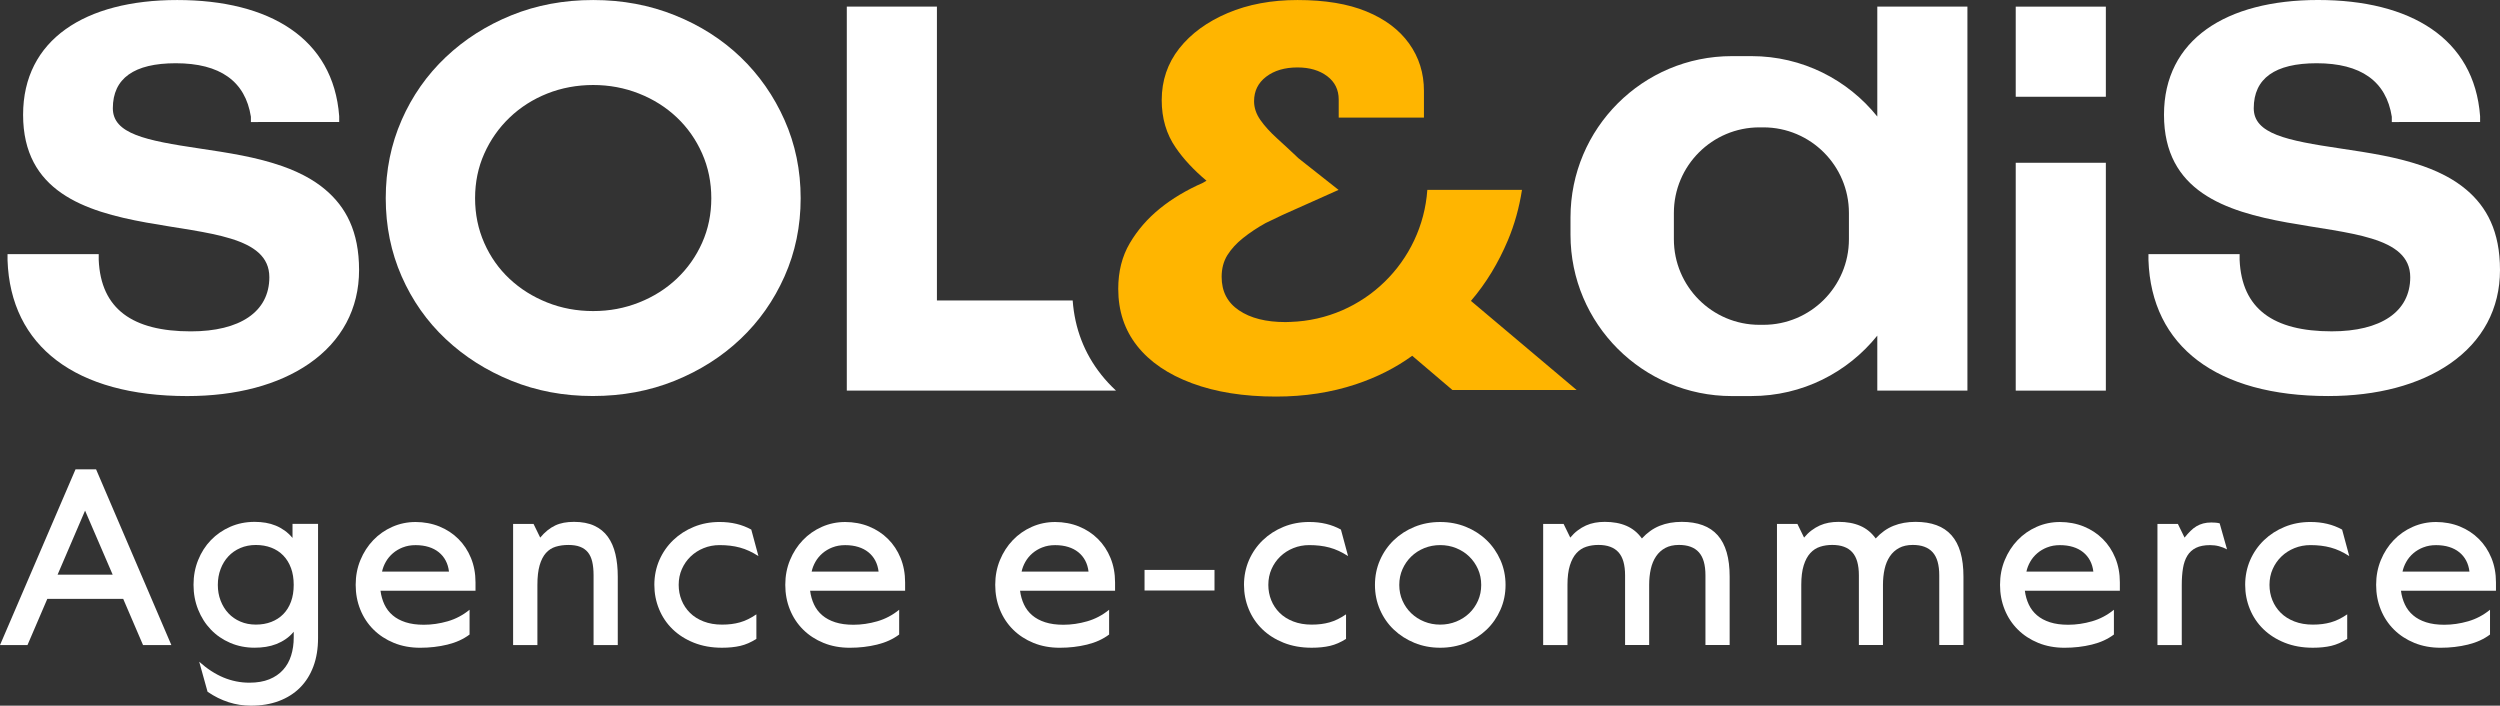
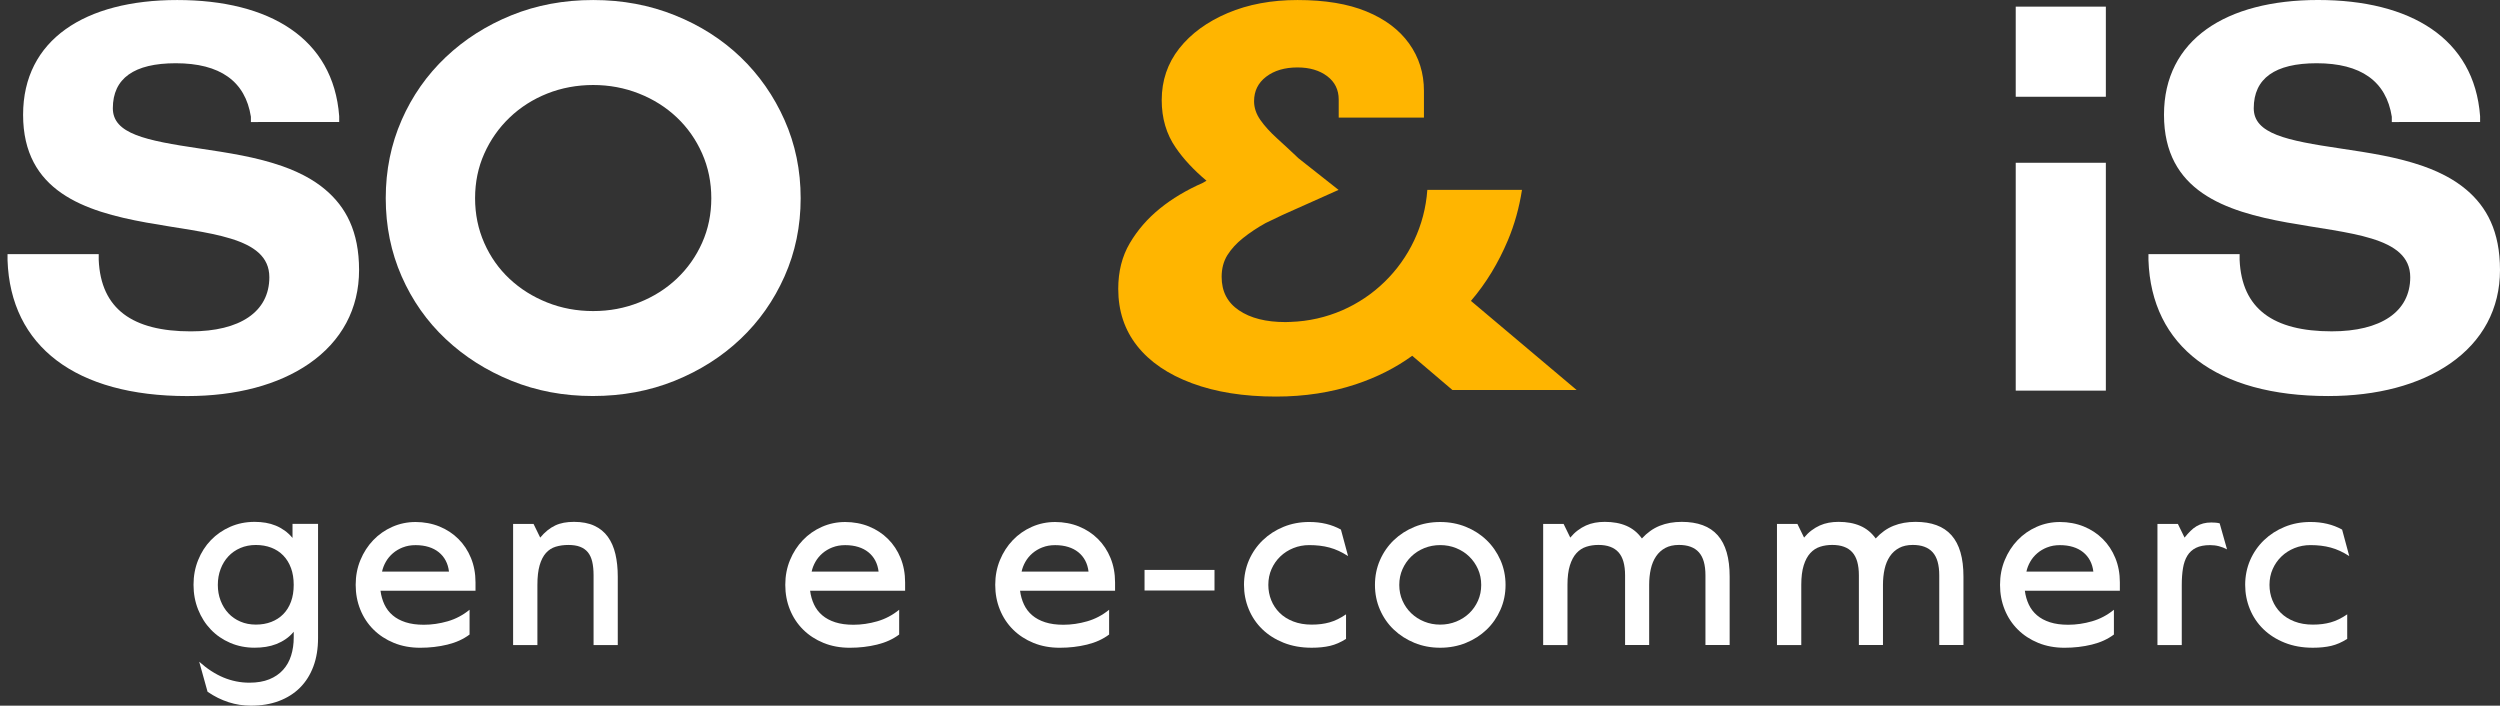
<svg xmlns="http://www.w3.org/2000/svg" id="Calque_2" data-name="Calque 2" viewBox="0 0 1084.67 306.17">
  <rect x="0" y="0" width="1084.67" height="306.17" fill="#333333" stroke="none" />
  <defs>
    <style>
      .cls-1 {
        isolation: isolate;
      }

      .cls-2 {
        fill: #fff;
      }

      .cls-3 {
        fill: #ffb500;
      }
    </style>
  </defs>
  <g id="Calque_2-2" data-name="Calque 2">
    <g id="Calque_2-2" data-name="Calque 2-2">
      <g id="Calque_2-2-2" data-name="Calque 2-2">
        <g id="Calque_1-2" data-name="Calque 1-2">
          <g>
            <g>
              <path class="cls-2" d="M1070.04,82.29h0s-.1-.08-.15-.12c-.6-.5-1.21-1-1.84-1.47-.09-.07-.18-.13-.26-.19-.53-.39-1.07-.78-1.62-1.15-.17-.12-.34-.24-.52-.35-.53-.35-1.07-.69-1.61-1.02-.25-.15-.5-.31-.76-.46-.51-.3-1.02-.59-1.54-.87-.32-.17-.63-.34-.95-.51-.04-.02-.09-.05-.13-.07-.06-.03-.12-.06-.18-.09-.87-.45-1.76-.88-2.67-1.3-.14-.07-.29-.13-.43-.2-.91-.41-1.82-.8-2.75-1.17-.09-.04-.19-.08-.28-.11-1.01-.4-2.03-.79-3.07-1.15-.03-.01-.06-.02-.1-.03-1.27-.44-2.55-.86-3.85-1.25-.42-.13-.84-.25-1.26-.37-.95-.28-1.91-.54-2.87-.8-.43-.11-.87-.23-1.3-.34-1.08-.27-2.17-.53-3.26-.78-.28-.06-.55-.13-.83-.19-1.28-.28-2.57-.56-3.85-.81h0c-6.24-1.23-12.53-2.17-18.54-3.07-23.39-3.47-37.59-6.37-37.59-17.45,0-12.95,9.19-19.53,27.29-19.53,19.23,0,30.2,7.81,32.61,23.21v2.31h3.25l-.24-.04h35.3v-2.5c-2.51-33.83-30.3-50.42-70.29-50.42s-66.86,17.23-66.86,49.8c0,66.4,106.84,34.76,106.84,70.47,0,15.04-12.81,23.49-34.05,23.49-25.31,0-39.05-9.71-39.98-31v-2.5h-39.55v2.6c1.26,37.48,29.69,58.97,77.97,58.97,21.24,0,39.5-4.85,52.82-14.03,14.21-9.81,21.73-23.87,21.73-40.66s-5.77-27.37-14.62-34.85h-.01Z" />
              <g>
                <rect class="cls-2" x="874.56" y="2.88" width="39.1" height="39.1" />
                <polygon class="cls-2" points="874.56 79.2 874.56 160.9 874.56 169.48 913.66 169.48 913.66 160.9 913.66 79.2 913.66 70.62 874.56 70.62 874.56 79.2" />
              </g>
-               <path class="cls-2" d="M484.2,169.48c-2.33-2.17-4.48-4.48-6.42-6.93-7.34-9.25-11.49-20.06-12.38-32.19h-58.9V2.85h-39.1v166.27h0v.36h116.8Z" />
              <path class="cls-2" d="M174.25,52.1c4.6-10.47,10.98-19.57,19.13-27.29,8.15-7.72,17.66-13.78,28.54-18.19C232.79,2.21,244.6.01,257.36.01s24.46,2.21,35.44,6.61c10.98,4.41,20.49,10.48,28.54,18.19,8.04,7.72,14.39,16.81,19.05,27.29,4.66,10.48,6.99,21.78,6.99,33.9s-2.33,23.43-6.99,33.9c-4.66,10.48-11.04,19.54-19.14,27.2s-17.61,13.7-28.53,18.11c-10.93,4.41-22.77,6.61-35.52,6.61s-24.4-2.21-35.27-6.61c-10.87-4.41-20.38-10.44-28.54-18.11-8.15-7.66-14.53-16.73-19.13-27.2s-6.9-21.77-6.9-33.9,2.3-23.43,6.9-33.9h-.01ZM210.11,105.44c2.66,6.01,6.32,11.19,10.98,15.55,4.66,4.36,10.09,7.77,16.31,10.25,6.21,2.48,12.87,3.72,19.97,3.72s13.62-1.24,19.88-3.72,11.73-5.93,16.39-10.34c4.66-4.41,8.32-9.59,10.98-15.55,2.66-5.95,3.99-12.4,3.99-19.35s-1.33-13.42-3.99-19.43-6.32-11.22-10.98-15.63-10.12-7.86-16.39-10.34c-6.27-2.48-12.9-3.72-19.88-3.72s-13.76,1.24-19.97,3.72-11.65,5.95-16.31,10.42c-4.66,4.46-8.32,9.67-10.98,15.63-2.66,5.95-3.99,12.4-3.99,19.35s1.33,13.42,3.99,19.43h0Z" />
              <path class="cls-2" d="M141.17,82.29h0s-.1-.08-.15-.12c-.6-.5-1.21-1-1.84-1.47-.09-.07-.18-.13-.26-.19-.53-.39-1.07-.78-1.62-1.15-.17-.12-.34-.24-.52-.35-.53-.35-1.07-.69-1.61-1.02-.25-.15-.5-.31-.76-.46-.51-.3-1.02-.59-1.54-.87-.32-.17-.63-.34-.95-.51-.04-.02-.09-.05-.13-.07l-.18-.09c-.87-.45-1.76-.88-2.67-1.3-.14-.07-.29-.13-.43-.2-.91-.41-1.82-.8-2.75-1.17-.09-.04-.19-.08-.28-.11-1.01-.4-2.03-.79-3.07-1.15-.03-.01-.06-.02-.1-.03-1.27-.44-2.55-.86-3.85-1.25-.42-.13-.84-.25-1.26-.37-.95-.28-1.91-.54-2.87-.8-.43-.11-.87-.23-1.3-.34-1.08-.27-2.17-.53-3.26-.78-.28-.06-.55-.13-.83-.19-1.28-.28-2.57-.56-3.85-.81h0c-6.24-1.23-12.53-2.17-18.54-3.07-23.39-3.47-37.59-6.37-37.59-17.45,0-12.95,9.19-19.53,27.29-19.53,19.23,0,30.2,7.81,32.61,23.21v2.31h3.25l-.24-.04h35.3v-2.5C144.65,16.6,116.86.01,76.87.01S10.02,17.24,10.02,49.81c0,66.4,106.84,34.76,106.84,70.47,0,15.04-12.81,23.49-34.05,23.49-25.31,0-39.05-9.71-39.98-31v-2.5H3.27v2.6c1.26,37.48,29.69,58.97,77.97,58.97,21.24,0,39.5-4.85,52.82-14.03,14.21-9.81,21.73-23.87,21.73-40.66s-5.77-27.37-14.62-34.85h0Z" />
-               <path class="cls-2" d="M751.4,171.83h8.51c22.08,0,41.76-10.24,54.59-26.21v23.85h39.1V2.85h-39.1v47.71c-12.83-15.97-32.51-26.21-54.59-26.21h-8.51c-38.67,0-70.01,31.34-70.01,70v7.49c0,38.66,31.34,70,70.01,70h0ZM726.24,92.39c0-20.5,16.63-37.13,37.13-37.13h1.69c20.5,0,37.13,16.63,37.13,37.13v11.41c0,20.5-16.63,37.13-37.13,37.13h-1.69c-20.5,0-37.13-16.63-37.13-37.13v-11.41Z" />
            </g>
            <path class="cls-3" d="M619.27,82.39c-2.18,31.14-27.53,56.21-59.33,57.28l-2.23.07c-8.45,0-15.15-1.7-20.17-5.1-5.01-3.37-7.51-8.2-7.51-14.52,0-3.61.83-6.74,2.49-9.42,1.69-2.68,3.94-5.15,6.81-7.43s6.11-4.46,9.79-6.5l7.37-3.53,24.27-10.85-17.35-13.69c-3.33-3.16-6.46-6.05-9.41-8.73-2.95-2.68-5.34-5.31-7.16-7.91-1.82-2.6-2.74-5.31-2.74-8.15,0-4.41,1.74-7.94,5.23-10.62,3.51-2.68,8.05-4.03,13.6-4.03,5.26,0,9.55,1.27,12.9,3.79,3.33,2.52,4.99,5.89,4.99,10.14v7.83h36.98v-11.6c0-7.72-2.15-14.54-6.44-20.54-4.29-5.97-10.46-10.62-18.5-13.91C584.84,1.65,574.87.01,562.93.01c-11.29,0-21.37,1.88-30.28,5.65-8.9,3.79-15.9,8.89-21,15.34-5.07,6.45-7.62,13.93-7.62,22.43,0,7.88,2.01,14.76,6.09,20.65,3.33,4.88,7.78,9.66,13.33,14.33l-1.53.9c-7.16,3.16-13.41,6.87-18.72,11.2-5.34,4.33-9.68,9.34-13.01,14.99-3.35,5.68-5.02,12.26-5.02,19.82,0,9.61,2.74,17.86,8.23,24.79,5.5,6.93,13.38,12.31,23.73,16.16,10.32,3.85,22.5,5.79,36.5,5.79,12.39,0,23.92-1.78,34.57-5.31,9.17-3.05,17.35-7.19,24.51-12.39l17.46,14.86h53.9l-45.88-38.67c6.62-7.72,11.93-16.53,16.06-26.35,2.84-6.77,4.88-14.04,6.09-21.81h-41.1.03,0Z" />
          </g>
        </g>
        <g class="cls-1">
          <g class="cls-1">
-             <path class="cls-2" d="M53.45,259.82H20.53l-8.61,20.06H0l32.76-76.24h8.93l32.66,76.24h-12.29s-8.61-20.06-8.61-20.06ZM24.99,249.32h23.89l-11.97-27.78s-11.92,27.78-11.92,27.78Z" />
            <path class="cls-2" d="M137.99,227.32v49.51c0,4.59-.67,8.69-2.02,12.31s-3.28,6.69-5.8,9.21c-2.52,2.52-5.58,4.45-9.16,5.8-3.59,1.35-7.62,2.02-12.1,2.02-1.68,0-3.33-.12-4.94-.37s-3.2-.62-4.78-1.13-3.12-1.14-4.65-1.89c-1.52-.75-3.02-1.64-4.49-2.65l-3.62-13.02c3.39,3.04,6.9,5.32,10.5,6.83,3.6,1.5,7.37,2.26,11.29,2.26,3.33,0,6.2-.49,8.61-1.47,2.42-.98,4.41-2.35,5.99-4.1s2.74-3.82,3.49-6.22,1.13-5.01,1.13-7.85v-2.47c-1.05,1.26-2.21,2.33-3.49,3.2-1.28.88-2.63,1.59-4.07,2.15s-2.94.96-4.52,1.21c-1.58.24-3.2.37-4.88.37-3.82,0-7.35-.7-10.61-2.1s-6.06-3.33-8.4-5.78c-2.35-2.45-4.18-5.34-5.51-8.66-1.33-3.33-2-6.91-2-10.76s.66-7.39,2-10.71c1.33-3.33,3.18-6.21,5.54-8.66s5.16-4.38,8.4-5.8,6.76-2.13,10.58-2.13c1.68,0,3.28.13,4.8.39,1.52.26,2.97.67,4.33,1.23,1.37.56,2.66,1.28,3.89,2.15,1.22.88,2.36,1.94,3.41,3.2v-6.09h11.08v.02ZM126.25,246.46c-.79-2.15-1.91-3.97-3.36-5.46s-3.19-2.62-5.2-3.39c-2.01-.77-4.25-1.16-6.69-1.16s-4.69.44-6.72,1.31c-2.03.88-3.76,2.08-5.2,3.62-1.44,1.54-2.56,3.37-3.36,5.49-.81,2.12-1.21,4.42-1.21,6.9s.4,4.73,1.21,6.83c.81,2.1,1.92,3.92,3.36,5.46,1.43,1.54,3.17,2.75,5.2,3.62,2.03.88,4.27,1.31,6.72,1.31s4.68-.38,6.69-1.16c2.01-.77,3.75-1.89,5.2-3.36,1.45-1.47,2.57-3.27,3.36-5.41.79-2.13,1.18-4.57,1.18-7.3s-.39-5.17-1.18-7.32v.02Z" />
            <path class="cls-2" d="M203.72,275.31c-2.66,2-5.85,3.45-9.58,4.36s-7.67,1.37-11.84,1.37-7.96-.7-11.39-2.1-6.38-3.33-8.85-5.78-4.38-5.34-5.72-8.66c-1.35-3.33-2.02-6.91-2.02-10.76s.68-7.43,2.05-10.74,3.22-6.19,5.57-8.64c2.34-2.45,5.1-4.38,8.27-5.78s6.54-2.1,10.11-2.1,7.15.65,10.32,1.94c3.17,1.29,5.92,3.1,8.24,5.41,2.33,2.31,4.15,5.07,5.46,8.27,1.31,3.2,1.97,6.73,1.97,10.58v3.62h-41.22c.28,2.17.85,4.17,1.71,5.99.86,1.82,2.05,3.38,3.57,4.67,1.52,1.3,3.39,2.3,5.62,3.02,2.22.72,4.86,1.08,7.9,1.08,3.43,0,6.88-.5,10.34-1.5,3.47-1,6.63-2.67,9.5-5.01v10.76h-.01ZM174.79,237.48c-1.65.65-3.09,1.5-4.33,2.57s-2.26,2.29-3.05,3.68-1.34,2.81-1.65,4.28h29.04c-.21-1.79-.69-3.39-1.44-4.8-.75-1.42-1.75-2.62-2.99-3.62s-2.7-1.76-4.38-2.28c-1.68-.52-3.57-.79-5.67-.79s-3.87.32-5.51.97h-.02Z" />
            <path class="cls-2" d="M222.62,279.88v-52.56h8.87l2.89,5.93c1.02-1.22,2.06-2.27,3.12-3.12,1.07-.86,2.19-1.57,3.36-2.13s2.43-.96,3.78-1.21,2.83-.37,4.44-.37c3.43,0,6.35.56,8.77,1.68,2.42,1.12,4.38,2.72,5.88,4.8s2.6,4.59,3.28,7.51,1.02,6.17,1.02,9.74v29.72h-10.5v-30.24c0-2.28-.19-4.24-.58-5.91-.39-1.66-1.02-3.03-1.89-4.1-.88-1.07-2-1.86-3.39-2.39-1.38-.53-3.07-.79-5.07-.79s-3.82.25-5.49.76-3.08,1.42-4.25,2.73-2.08,3.09-2.73,5.33-.97,5.08-.97,8.51v26.1h-10.55.01Z" />
-             <path class="cls-2" d="M328.16,277.2c-2.31,1.47-4.62,2.48-6.93,3.02-2.31.54-4.97.81-7.98.81-4.52,0-8.58-.73-12.21-2.18s-6.7-3.41-9.24-5.88c-2.54-2.47-4.49-5.36-5.85-8.69-1.37-3.33-2.05-6.84-2.05-10.55s.73-7.43,2.18-10.74c1.45-3.31,3.46-6.19,6.01-8.64,2.55-2.45,5.55-4.38,8.98-5.78,3.43-1.4,7.14-2.1,11.13-2.1,2.59,0,5.02.27,7.3.81,2.27.54,4.43,1.37,6.46,2.49l3.1,11.5c-1.37-.88-2.7-1.62-4.02-2.23-1.31-.61-2.65-1.1-4.02-1.47s-2.77-.64-4.23-.81c-1.45-.17-2.98-.26-4.59-.26-2.45,0-4.75.44-6.9,1.31s-4.03,2.08-5.64,3.62c-1.61,1.54-2.88,3.36-3.81,5.46s-1.39,4.39-1.39,6.88c0,2.35.42,4.56,1.26,6.64s2.06,3.91,3.65,5.49,3.56,2.82,5.91,3.73,5.01,1.37,7.98,1.37,5.42-.32,7.74-.97c2.33-.65,4.72-1.81,7.17-3.49v10.66h-.01Z" />
-             <path class="cls-2" d="M390.11,275.31c-2.66,2-5.85,3.45-9.58,4.36s-7.67,1.37-11.84,1.37-7.96-.7-11.39-2.1c-3.43-1.4-6.38-3.33-8.85-5.78s-4.38-5.34-5.72-8.66c-1.35-3.33-2.02-6.91-2.02-10.76s.68-7.43,2.05-10.74,3.22-6.19,5.57-8.64c2.34-2.45,5.1-4.38,8.27-5.78,3.17-1.4,6.54-2.1,10.11-2.1s7.15.65,10.32,1.94c3.17,1.29,5.92,3.1,8.24,5.41,2.33,2.31,4.15,5.07,5.46,8.27s1.97,6.73,1.97,10.58v3.62h-41.22c.28,2.17.85,4.17,1.71,5.99.86,1.82,2.05,3.38,3.57,4.67,1.52,1.3,3.39,2.3,5.62,3.02,2.22.72,4.86,1.08,7.9,1.08,3.43,0,6.88-.5,10.34-1.5,3.47-1,6.63-2.67,9.5-5.01v10.76h0ZM361.18,237.48c-1.65.65-3.09,1.5-4.33,2.57s-2.26,2.29-3.05,3.68-1.34,2.81-1.65,4.28h29.04c-.21-1.79-.69-3.39-1.44-4.8-.75-1.42-1.75-2.62-2.99-3.62s-2.7-1.76-4.38-2.28-3.57-.79-5.67-.79-3.87.32-5.51.97h-.02Z" />
+             <path class="cls-2" d="M390.11,275.31c-2.66,2-5.85,3.45-9.58,4.36s-7.67,1.37-11.84,1.37-7.96-.7-11.39-2.1c-3.43-1.4-6.38-3.33-8.85-5.78s-4.38-5.34-5.72-8.66c-1.35-3.33-2.02-6.91-2.02-10.76s.68-7.43,2.05-10.74,3.22-6.19,5.57-8.64c2.34-2.45,5.1-4.38,8.27-5.78,3.17-1.4,6.54-2.1,10.11-2.1s7.15.65,10.32,1.94c3.17,1.29,5.92,3.1,8.24,5.41,2.33,2.31,4.15,5.07,5.46,8.27s1.97,6.73,1.97,10.58v3.62h-41.22c.28,2.17.85,4.17,1.71,5.99.86,1.82,2.05,3.38,3.57,4.67,1.52,1.3,3.39,2.3,5.62,3.02,2.22.72,4.86,1.08,7.9,1.08,3.43,0,6.88-.5,10.34-1.5,3.47-1,6.63-2.67,9.5-5.01v10.76ZM361.18,237.48c-1.65.65-3.09,1.5-4.33,2.57s-2.26,2.29-3.05,3.68-1.34,2.81-1.65,4.28h29.04c-.21-1.79-.69-3.39-1.44-4.8-.75-1.42-1.75-2.62-2.99-3.62s-2.7-1.76-4.38-2.28-3.57-.79-5.67-.79-3.87.32-5.51.97h-.02Z" />
            <path class="cls-2" d="M481.2,275.31c-2.66,2-5.85,3.45-9.58,4.36s-7.67,1.37-11.84,1.37-7.96-.7-11.39-2.1c-3.43-1.4-6.38-3.33-8.85-5.78s-4.38-5.34-5.72-8.66c-1.35-3.33-2.02-6.91-2.02-10.76s.68-7.43,2.05-10.74,3.22-6.19,5.57-8.64c2.34-2.45,5.1-4.38,8.27-5.78,3.17-1.4,6.54-2.1,10.11-2.1s7.15.65,10.32,1.94c3.17,1.29,5.92,3.1,8.24,5.41,2.33,2.31,4.15,5.07,5.46,8.27s1.97,6.73,1.97,10.58v3.62h-41.22c.28,2.17.85,4.17,1.71,5.99.86,1.82,2.05,3.38,3.57,4.67,1.52,1.3,3.39,2.3,5.62,3.02,2.22.72,4.86,1.08,7.9,1.08,3.43,0,6.88-.5,10.34-1.5,3.47-1,6.63-2.67,9.5-5.01v10.76h0ZM452.27,237.48c-1.65.65-3.09,1.5-4.33,2.57s-2.26,2.29-3.05,3.68-1.34,2.81-1.65,4.28h29.04c-.21-1.79-.69-3.39-1.44-4.8-.75-1.42-1.75-2.62-2.99-3.62s-2.7-1.76-4.38-2.28-3.57-.79-5.67-.79-3.87.32-5.51.97h-.02Z" />
            <path class="cls-2" d="M496.58,256.2v-8.93h30.35v8.93h-30.35Z" />
            <path class="cls-2" d="M584,277.2c-2.31,1.47-4.62,2.48-6.93,3.02-2.31.54-4.97.81-7.98.81-4.52,0-8.59-.73-12.21-2.18s-6.7-3.41-9.24-5.88-4.49-5.36-5.86-8.69c-1.37-3.33-2.05-6.84-2.05-10.55s.73-7.43,2.18-10.74,3.46-6.19,6.01-8.64,5.55-4.38,8.98-5.78,7.14-2.1,11.13-2.1c2.59,0,5.02.27,7.3.81s4.43,1.37,6.46,2.49l3.1,11.5c-1.37-.88-2.71-1.62-4.02-2.23s-2.65-1.1-4.02-1.47-2.78-.64-4.23-.81-2.98-.26-4.59-.26c-2.45,0-4.75.44-6.9,1.31s-4.04,2.08-5.64,3.62c-1.61,1.54-2.88,3.36-3.81,5.46s-1.39,4.39-1.39,6.88c0,2.35.42,4.56,1.26,6.64s2.06,3.91,3.65,5.49,3.56,2.82,5.91,3.73,5.01,1.37,7.98,1.37,5.42-.32,7.74-.97,4.72-1.81,7.17-3.49v10.66h0Z" />
            <path class="cls-2" d="M598.73,243.02c1.45-3.33,3.46-6.21,6.01-8.66s5.55-4.38,8.98-5.78,7.14-2.1,11.13-2.1,7.71.7,11.16,2.1c3.45,1.4,6.44,3.33,8.98,5.78s4.54,5.34,6.01,8.66c1.47,3.33,2.21,6.91,2.21,10.76s-.74,7.44-2.21,10.76c-1.47,3.33-3.47,6.21-6.01,8.64-2.54,2.43-5.53,4.35-8.98,5.75-3.45,1.4-7.17,2.1-11.16,2.1s-7.7-.7-11.13-2.1-6.42-3.32-8.98-5.75-4.56-5.31-6.01-8.64c-1.45-3.33-2.18-6.91-2.18-10.76s.73-7.44,2.18-10.76h0ZM608.49,260.61c.93,2.1,2.2,3.92,3.81,5.46,1.61,1.54,3.49,2.75,5.64,3.62,2.15.88,4.45,1.31,6.91,1.31s4.76-.44,6.93-1.31c2.17-.88,4.06-2.08,5.67-3.62s2.88-3.36,3.81-5.46,1.39-4.38,1.39-6.83-.46-4.73-1.39-6.83-2.2-3.93-3.81-5.49c-1.61-1.56-3.5-2.77-5.67-3.65-2.17-.88-4.48-1.31-6.93-1.31s-4.75.44-6.91,1.31c-2.15.88-4.04,2.09-5.64,3.65-1.61,1.56-2.88,3.39-3.81,5.49s-1.39,4.38-1.39,6.83.46,4.73,1.39,6.83Z" />
            <path class="cls-2" d="M669.53,279.88v-52.56h8.87l2.89,5.93c1.01-1.22,2.09-2.27,3.23-3.12,1.14-.86,2.33-1.57,3.57-2.13s2.55-.96,3.91-1.21,2.78-.37,4.25-.37c1.79,0,3.46.14,5.01.42,1.56.28,3.01.71,4.36,1.29,1.35.58,2.58,1.32,3.7,2.23,1.12.91,2.13,2,3.05,3.26,1.15-1.26,2.37-2.34,3.65-3.26,1.28-.91,2.63-1.65,4.07-2.23s2.95-1.01,4.54-1.29,3.26-.42,5.01-.42c3.47,0,6.5.48,9.11,1.44s4.78,2.42,6.51,4.38,3.03,4.43,3.89,7.4c.86,2.98,1.29,6.48,1.29,10.5v29.72h-10.5v-30.24c0-2.28-.24-4.24-.71-5.91-.47-1.66-1.19-3.03-2.15-4.1s-2.16-1.86-3.6-2.39-3.12-.79-5.04-.79c-2.31,0-4.28.44-5.91,1.31-1.63.88-2.97,2.09-4.02,3.65-1.05,1.56-1.81,3.39-2.28,5.49-.47,2.1-.71,4.39-.71,6.88v26.1h-10.45v-30.24c0-2.28-.24-4.24-.71-5.91-.47-1.66-1.19-3.03-2.15-4.1s-2.17-1.86-3.62-2.39-3.14-.79-5.07-.79-3.65.26-5.28.79c-1.63.52-3.04,1.44-4.25,2.76-1.21,1.31-2.16,3.09-2.86,5.33s-1.05,5.06-1.05,8.45v26.1h-10.55v.02Z" />
            <path class="cls-2" d="M770.97,279.88v-52.56h8.87l2.89,5.93c1.01-1.22,2.09-2.27,3.23-3.12,1.14-.86,2.33-1.57,3.57-2.13s2.55-.96,3.91-1.21,2.78-.37,4.25-.37c1.79,0,3.46.14,5.01.42,1.56.28,3.01.71,4.36,1.29,1.35.58,2.58,1.32,3.7,2.23,1.12.91,2.13,2,3.05,3.26,1.15-1.26,2.37-2.34,3.65-3.26,1.28-.91,2.63-1.65,4.07-2.23s2.95-1.01,4.54-1.29,3.26-.42,5.01-.42c3.47,0,6.5.48,9.11,1.44s4.78,2.42,6.51,4.38,3.03,4.43,3.89,7.4c.86,2.98,1.29,6.48,1.29,10.5v29.72h-10.5v-30.24c0-2.28-.24-4.24-.71-5.91-.47-1.66-1.19-3.03-2.15-4.1s-2.16-1.86-3.6-2.39-3.12-.79-5.04-.79c-2.31,0-4.28.44-5.91,1.31-1.63.88-2.97,2.09-4.02,3.65-1.05,1.56-1.81,3.39-2.28,5.49-.47,2.1-.71,4.39-.71,6.88v26.1h-10.45v-30.24c0-2.28-.24-4.24-.71-5.91-.47-1.66-1.19-3.03-2.15-4.1s-2.17-1.86-3.62-2.39-3.14-.79-5.07-.79-3.65.26-5.28.79c-1.63.52-3.04,1.44-4.25,2.76-1.21,1.31-2.16,3.09-2.86,5.33s-1.05,5.06-1.05,8.45v26.1h-10.55v.02Z" />
            <path class="cls-2" d="M917.15,275.31c-2.66,2-5.85,3.45-9.58,4.36-3.73.91-7.68,1.37-11.84,1.37s-7.96-.7-11.39-2.1-6.38-3.33-8.85-5.78-4.38-5.34-5.72-8.66c-1.35-3.33-2.02-6.91-2.02-10.76s.68-7.43,2.05-10.74,3.22-6.19,5.57-8.64c2.34-2.45,5.1-4.38,8.27-5.78,3.17-1.4,6.54-2.1,10.11-2.1s7.15.65,10.32,1.94,5.92,3.1,8.24,5.41c2.33,2.31,4.15,5.07,5.46,8.27s1.97,6.73,1.97,10.58v3.62h-41.22c.28,2.17.85,4.17,1.71,5.99.86,1.82,2.05,3.38,3.57,4.67,1.52,1.3,3.39,2.3,5.62,3.02,2.22.72,4.86,1.08,7.9,1.08,3.43,0,6.88-.5,10.34-1.5,3.47-1,6.63-2.67,9.5-5.01v10.76h-.01ZM888.22,237.48c-1.65.65-3.09,1.5-4.33,2.57s-2.26,2.29-3.04,3.68c-.79,1.38-1.34,2.81-1.65,4.28h29.04c-.21-1.79-.69-3.39-1.44-4.8-.75-1.42-1.75-2.62-2.99-3.62s-2.7-1.76-4.38-2.28-3.57-.79-5.67-.79-3.87.32-5.51.97h-.03Z" />
            <path class="cls-2" d="M966.24,238.35c-1.12-.59-2.29-1.05-3.52-1.37-1.23-.32-2.5-.47-3.83-.47-2.49,0-4.52.39-6.12,1.18-1.59.79-2.84,1.92-3.75,3.41s-1.54,3.3-1.89,5.43c-.35,2.14-.53,4.55-.53,7.25v26.1h-10.55v-52.56h8.87l2.89,5.93c.88-1.08,1.72-2.04,2.55-2.86.82-.82,1.69-1.5,2.6-2.05.91-.54,1.89-.95,2.94-1.23s2.22-.42,3.52-.42c.66,0,1.29.03,1.89.08.59.05,1.17.15,1.73.29l3.2,11.29h0Z" />
            <path class="cls-2" d="M1018.37,277.2c-2.31,1.47-4.62,2.48-6.93,3.02-2.31.54-4.97.81-7.98.81-4.52,0-8.58-.73-12.21-2.18s-6.7-3.41-9.24-5.88-4.49-5.36-5.85-8.69c-1.37-3.33-2.05-6.84-2.05-10.55s.73-7.43,2.18-10.74c1.45-3.31,3.46-6.19,6.01-8.64s5.55-4.38,8.98-5.78,7.14-2.1,11.13-2.1c2.59,0,5.02.27,7.3.81s4.43,1.37,6.46,2.49l3.1,11.5c-1.37-.88-2.7-1.62-4.02-2.23s-2.65-1.1-4.02-1.47-2.78-.64-4.23-.81c-1.45-.17-2.98-.26-4.59-.26-2.45,0-4.75.44-6.91,1.31-2.15.88-4.04,2.08-5.64,3.62-1.61,1.54-2.88,3.36-3.81,5.46s-1.39,4.39-1.39,6.88c0,2.35.42,4.56,1.26,6.64s2.06,3.91,3.65,5.49,3.56,2.82,5.91,3.73c2.34.91,5.01,1.37,7.98,1.37s5.42-.32,7.75-.97,4.72-1.81,7.17-3.49v10.66h0Z" />
-             <path class="cls-2" d="M1080.33,275.31c-2.66,2-5.85,3.45-9.58,4.36-3.73.91-7.68,1.37-11.84,1.37s-7.96-.7-11.39-2.1-6.38-3.33-8.85-5.78-4.38-5.34-5.72-8.66c-1.35-3.33-2.02-6.91-2.02-10.76s.68-7.43,2.05-10.74,3.22-6.19,5.57-8.64c2.34-2.45,5.1-4.38,8.27-5.78s6.54-2.1,10.11-2.1,7.15.65,10.32,1.94,5.92,3.1,8.24,5.41c2.33,2.31,4.15,5.07,5.46,8.27,1.31,3.2,1.97,6.73,1.97,10.58v3.62h-41.22c.28,2.17.85,4.17,1.71,5.99.86,1.82,2.05,3.38,3.57,4.67,1.52,1.3,3.39,2.3,5.62,3.02,2.22.72,4.86,1.08,7.9,1.08,3.43,0,6.88-.5,10.34-1.5,3.47-1,6.63-2.67,9.5-5.01v10.76h0ZM1051.4,237.48c-1.65.65-3.09,1.5-4.33,2.57s-2.26,2.29-3.04,3.68c-.79,1.38-1.34,2.81-1.65,4.28h29.04c-.21-1.79-.69-3.39-1.44-4.8-.75-1.42-1.75-2.62-2.99-3.62s-2.7-1.76-4.38-2.28-3.57-.79-5.67-.79-3.87.32-5.51.97h-.03Z" />
          </g>
        </g>
      </g>
    </g>
  </g>
</svg>